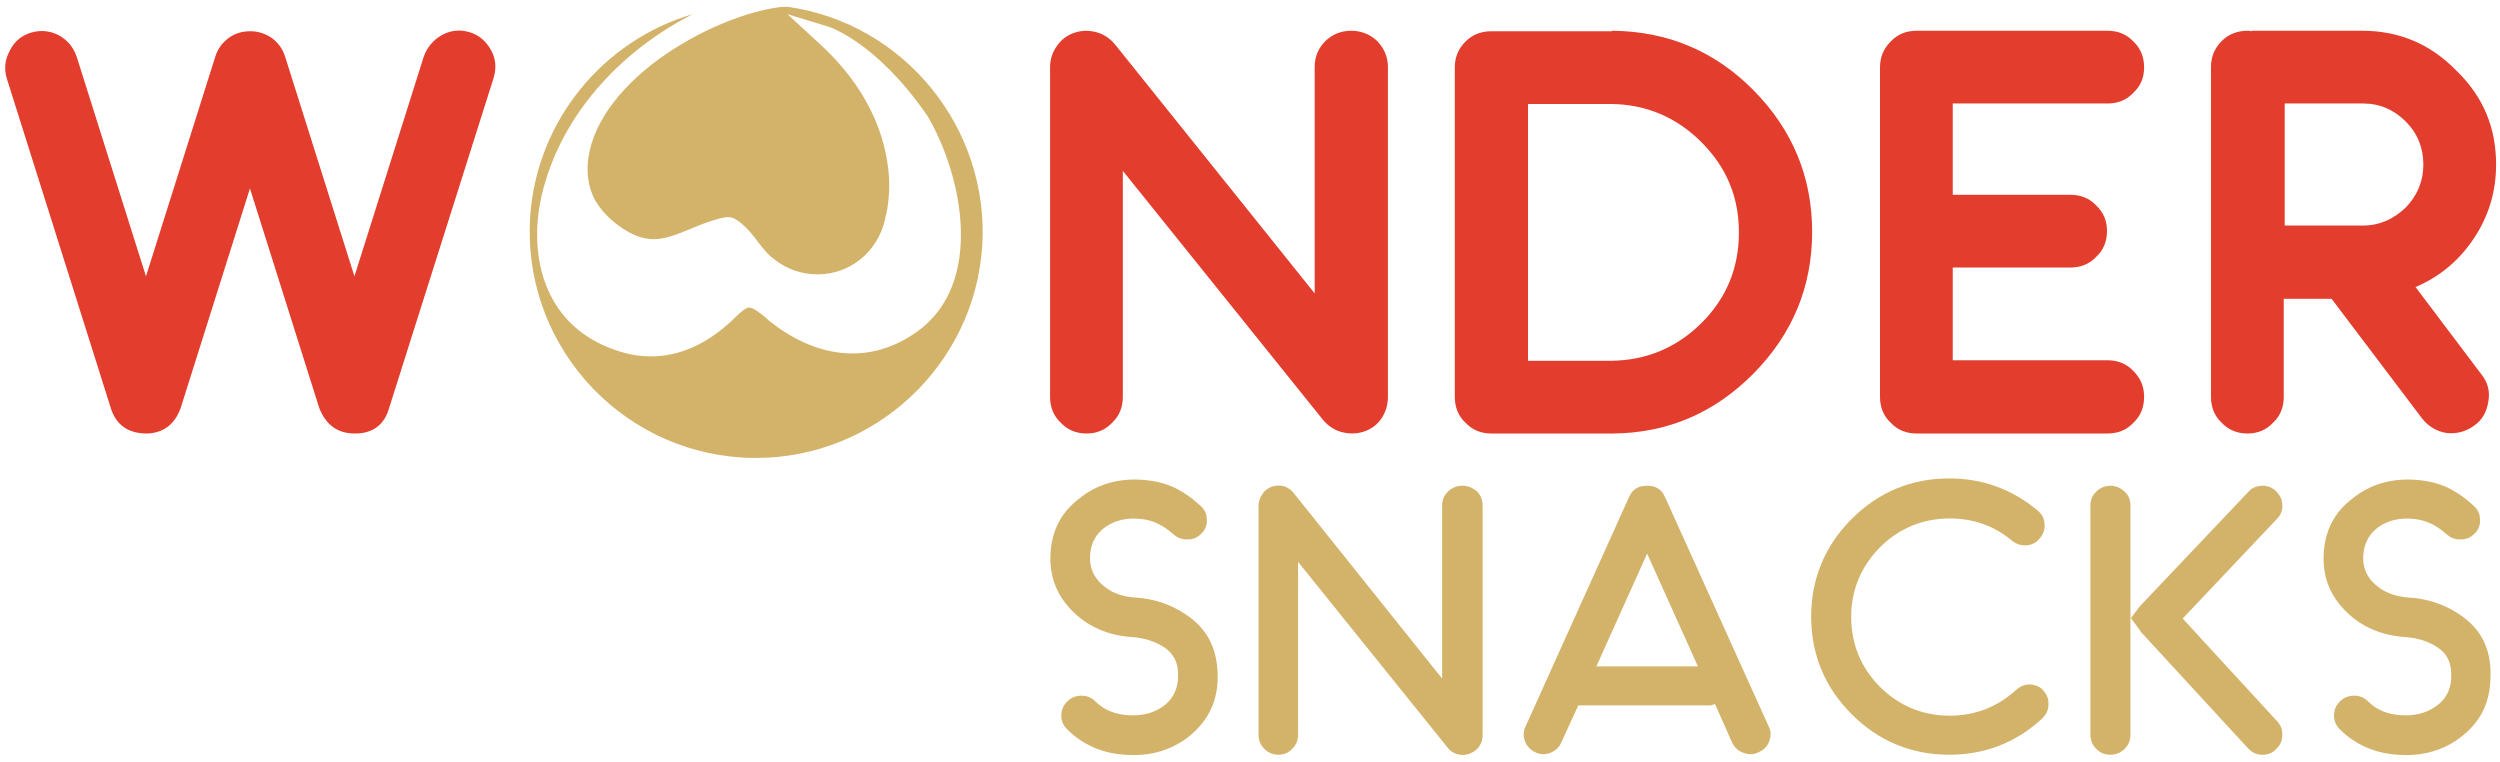
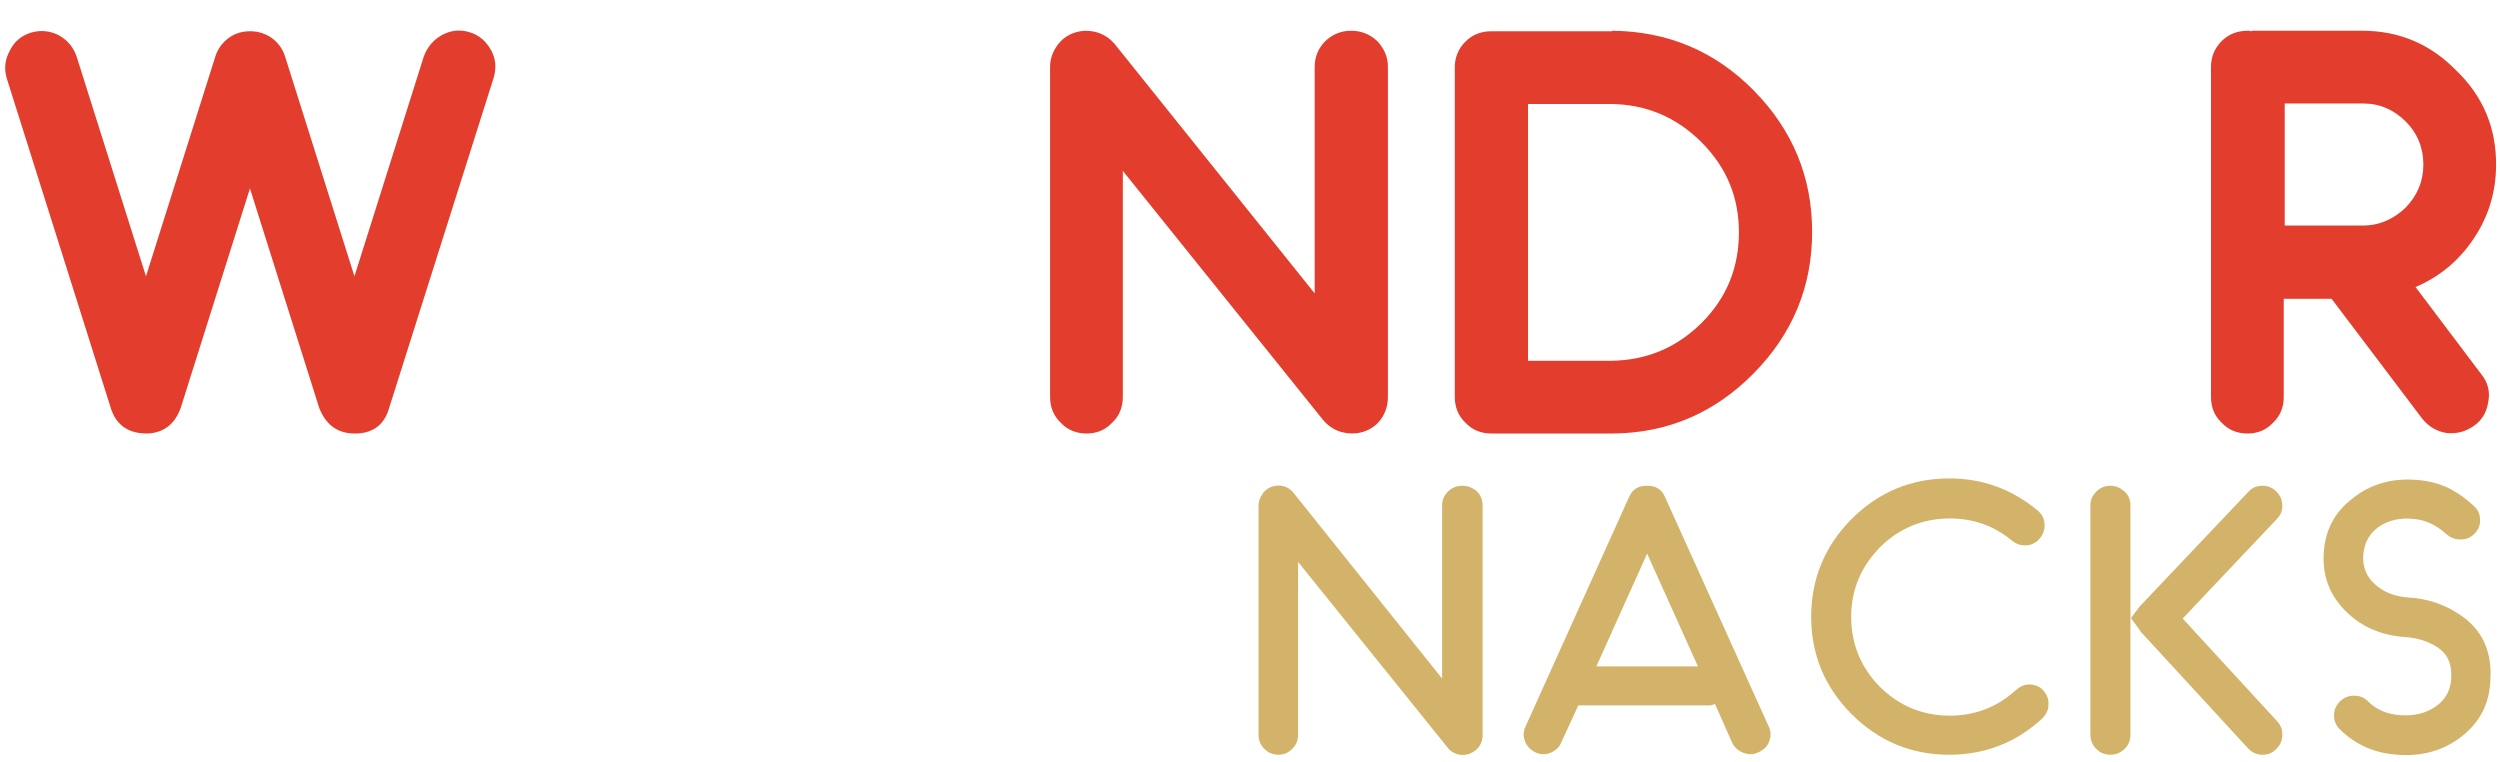
<svg xmlns="http://www.w3.org/2000/svg" version="1.1" id="Layer_1" x="0px" y="0px" viewBox="0 0 512.1 156" style="enable-background:new 0 0 512.1 156;" xml:space="preserve">
  <style type="text/css">
	.st0{fill:#D3B369;}
	.st1{fill:#E33D2D;}
</style>
  <g>
-     <path class="st0" d="M242.8,125.8c-3-2-6.5-3.2-10.3-3.4c-2.9-0.2-5.1-1.1-6.8-2.7c-1.8-1.6-2.6-3.7-2.4-6.1   c0.2-2.4,1.2-4.3,3.2-5.7c1.9-1.3,4.3-1.9,7.1-1.6c2.4,0.2,4.6,1.2,6.7,3.1c0.8,0.7,1.7,1.1,2.8,1.1h0.2c1.1,0,2-0.4,2.8-1.2   c0.8-0.8,1.2-1.8,1.1-2.9c0-1.2-0.5-2.1-1.3-2.8c-1.6-1.5-3.2-2.6-4.7-3.4c-2.1-1.1-4.4-1.7-7-1.9c-5.1-0.4-9.5,0.9-13.1,3.8   c-3.7,2.8-5.6,6.5-5.9,11.1c-0.3,4.6,1.1,8.5,4.3,11.8c3.2,3.3,7.4,5.2,12.5,5.5c2.5,0.2,4.6,0.9,6.5,2.1c0.9,0.6,1.6,1.4,2.1,2.3   c0.6,1.1,0.8,2.6,0.7,4.3c-0.2,2.4-1.3,4.3-3.2,5.6c-1.9,1.3-4.3,1.9-7.1,1.7c-2.7-0.2-4.9-1.1-6.6-2.8c-0.8-0.8-1.7-1.2-2.9-1.2   c-1.1,0-2.1,0.4-2.9,1.2c-0.8,0.8-1.2,1.7-1.2,2.9c0,1.1,0.4,2,1.2,2.8c3.1,3.1,7.1,4.9,11.8,5.2c5.1,0.4,9.5-0.9,13.1-3.7   c3.6-2.9,5.6-6.5,5.9-11.1C249.7,133.5,247.6,128.9,242.8,125.8" />
    <path class="st0" d="M299.5,99.5c-1.1,0-2.1,0.4-2.9,1.2c-0.8,0.8-1.2,1.7-1.2,2.9V139L265,101c-0.5-0.7-1.2-1.1-2-1.4   c-0.8-0.2-1.7-0.2-2.5,0.1c-0.8,0.3-1.5,0.8-1.9,1.5c-0.5,0.7-0.8,1.5-0.8,2.3v47c0,1.2,0.4,2.1,1.2,2.9c0.8,0.8,1.7,1.2,2.9,1.2   c1.1,0,2-0.4,2.8-1.2c0.8-0.8,1.2-1.7,1.2-2.9v-35.4l30.6,38c0.5,0.7,1.2,1.1,2,1.4c0.8,0.2,1.7,0.2,2.5-0.1c0.8-0.3,1.5-0.8,2-1.5   c0.5-0.7,0.7-1.5,0.7-2.4v-47c0-1.1-0.4-2.1-1.2-2.9C301.6,99.9,300.7,99.5,299.5,99.5" />
    <path class="st0" d="M341.1,101.9c-0.7-1.6-1.8-2.4-3.7-2.4c-1.8,0-3,0.7-3.7,2.3l-21.2,47c-0.5,1-0.5,2.1-0.1,3.1   c0.4,1,1.1,1.7,2.1,2.2c1,0.5,2.1,0.5,3.1,0.1c1-0.4,1.8-1.1,2.2-2.1l3.5-7.6h27.1l0.9-0.3l3.5,7.9c0.5,1,1.2,1.7,2.3,2.1   c1.1,0.4,2.1,0.4,3.1-0.1c1.1-0.5,1.8-1.2,2.2-2.2c0.4-1.1,0.4-2.1-0.1-3.1L341.1,101.9z M327,136.5l10.4-23.1l10.4,23.1H327z" />
    <path class="st0" d="M415.9,140.2h-0.2c-1,0-1.9,0.4-2.7,1.1c-3.8,3.5-8.4,5.3-13.6,5.3c-5.5,0-10.4-2-14.3-5.9   c-3.9-3.9-5.9-8.8-5.9-14.3c0-5.6,2-10.3,5.9-14.3c3.9-3.9,8.8-5.9,14.3-5.9c4.8,0,9.1,1.5,12.8,4.6c0.9,0.7,1.9,1,3,0.9   c1.1-0.1,2-0.6,2.7-1.5c0.7-0.9,1-1.8,0.9-3c-0.1-1.1-0.6-2-1.5-2.7c-5.2-4.3-11.2-6.5-18-6.5c-7.8,0-14.5,2.8-20,8.3   c-5.5,5.5-8.3,12.3-8.3,20c0,7.8,2.8,14.5,8.3,20c5.5,5.5,12.2,8.3,20,8.3c7.3,0,13.7-2.5,19-7.4c0.8-0.8,1.3-1.7,1.3-2.8   c0.1-1.2-0.3-2.1-1-2.9C418,140.7,417,140.3,415.9,140.2" />
    <path class="st0" d="M463.5,99.5c-1.2,0-2.2,0.4-2.9,1.2l-22,23.2c-0.1,0.1-0.1,0.1-0.2,0.2l-1.9,2.5l1.9,2.6   c0,0.1,0.1,0.1,0.1,0.2l22,23.9c0.8,0.8,1.7,1.3,2.8,1.3h0.2c1,0,1.9-0.3,2.7-1.1c0.8-0.8,1.3-1.7,1.3-2.8c0.1-1.2-0.3-2.1-1-2.9   l-19.4-21.1l19.3-20.4c0.8-0.8,1.2-1.8,1.1-2.9c0-1.1-0.5-2-1.3-2.8C465.5,99.9,464.5,99.5,463.5,99.5" />
    <path class="st0" d="M432.3,99.5c-1.1,0-2.1,0.4-2.9,1.2c-0.8,0.8-1.2,1.7-1.2,2.8v47c0,1.1,0.4,2.1,1.2,2.9   c0.8,0.8,1.7,1.2,2.9,1.2c1.1,0,2.1-0.4,2.9-1.2c0.8-0.8,1.2-1.7,1.2-2.9v-47c0-1.1-0.4-2.1-1.2-2.8   C434.3,99.9,433.4,99.5,432.3,99.5" />
    <path class="st0" d="M503.7,125.8c-3-2-6.5-3.2-10.3-3.4c-2.9-0.2-5.1-1.1-6.9-2.7c-1.8-1.6-2.6-3.7-2.4-6.1   c0.2-2.4,1.2-4.3,3.2-5.7c1.9-1.3,4.3-1.9,7.1-1.6c2.4,0.2,4.6,1.2,6.7,3.1c0.8,0.7,1.7,1.1,2.8,1.1h0.2c1.1,0,2-0.4,2.8-1.2   c0.8-0.8,1.2-1.8,1.1-2.9c0-1.2-0.5-2.1-1.3-2.8c-1.6-1.5-3.2-2.6-4.7-3.4c-2.1-1.1-4.4-1.7-7-1.9c-5.1-0.4-9.5,0.9-13.1,3.8   c-3.7,2.8-5.6,6.5-5.9,11.1c-0.3,4.6,1.1,8.5,4.3,11.8c3.2,3.3,7.4,5.2,12.5,5.5c2.5,0.2,4.7,0.9,6.5,2.1c0.9,0.6,1.7,1.4,2.1,2.3   c0.6,1.1,0.8,2.6,0.7,4.3c-0.2,2.4-1.3,4.3-3.3,5.6c-1.9,1.3-4.3,1.9-7.1,1.7c-2.7-0.2-4.9-1.1-6.6-2.8c-0.8-0.8-1.7-1.2-2.9-1.2   c-1.1,0-2.1,0.4-2.9,1.2c-0.8,0.8-1.2,1.7-1.2,2.9c0,1.1,0.4,2,1.2,2.8c3.1,3.1,7.1,4.9,11.8,5.2c5.1,0.4,9.5-0.9,13.1-3.7   c3.7-2.9,5.6-6.5,5.9-11.1C510.6,133.5,508.5,128.9,503.7,125.8" />
    <path class="st1" d="M96.2,6.6c2,0.6,3.4,1.9,4.4,3.7c1,1.8,1.1,3.7,0.5,5.7L79.7,83.6c-1,3.5-3.4,5.2-7,5.2   c-3.5,0-5.9-1.7-7.3-5.2l-14.2-45l-14.2,45c-1.2,3.3-3.5,5.1-6.9,5.2c-3.8,0-6.3-1.7-7.4-5.2L1.4,16.1c-0.6-2-0.4-3.9,0.6-5.7   c0.9-1.9,2.4-3.1,4.3-3.7c2-0.6,3.9-0.4,5.7,0.5c1.8,1,3,2.4,3.7,4.4l14.2,45l14.2-45c0.5-1.6,1.4-2.8,2.7-3.8   c1.4-1,2.8-1.4,4.5-1.4c1.6,0,3.1,0.5,4.4,1.4c1.3,1,2.2,2.2,2.7,3.8l14.2,45l14.2-45c0.7-1.9,1.9-3.4,3.7-4.4   C92.3,6.2,94.2,6,96.2,6.6" />
    <path class="st1" d="M276.8,6.3c2,0,3.8,0.7,5.3,2.1c1.4,1.5,2.2,3.2,2.2,5.3v67.6c0,1.6-0.4,3-1.3,4.4c-0.9,1.3-2.1,2.2-3.6,2.7   c-1.5,0.5-3,0.5-4.6,0.1c-1.5-0.4-2.8-1.3-3.8-2.5l-41-51v46.3c0,2.1-0.7,3.9-2.2,5.3c-1.4,1.5-3.2,2.2-5.2,2.2   c-2.1,0-3.9-0.7-5.3-2.2c-1.5-1.4-2.2-3.2-2.2-5.3V13.7c0-1.6,0.5-3,1.4-4.3c0.9-1.3,2.1-2.2,3.6-2.7c1.5-0.5,3-0.5,4.5-0.1   c1.5,0.4,2.8,1.3,3.8,2.5l40.9,51V13.7c0-2,0.7-3.8,2.2-5.3C273,7,274.7,6.3,276.8,6.3" />
    <path class="st1" d="M330.2,6.3c11.3,0.1,21,4.1,29,12.2c8,8.1,12,17.8,12,29c0,11.2-4,20.9-12,29c-8,8.1-17.6,12.2-28.8,12.3   h-24.9c-2.1,0-3.9-0.7-5.3-2.2c-1.5-1.4-2.2-3.2-2.2-5.3v0V13.9v-0.1c0-2,0.7-3.8,2.2-5.3c1.4-1.4,3.2-2.1,5.3-2.1H330.2z    M330.1,73.9c7.2-0.1,13.4-2.7,18.5-7.8c5.1-5.1,7.6-11.3,7.6-18.5c0-7.2-2.5-13.3-7.7-18.5c-5.1-5.1-11.3-7.7-18.4-7.8H313v52.6   H330.1z" />
-     <path class="st1" d="M400,21.2v18.7h24.1c2.1,0,3.9,0.7,5.3,2.2c1.5,1.4,2.2,3.2,2.2,5.2c0,2.1-0.7,3.9-2.2,5.3   c-1.4,1.5-3.2,2.2-5.3,2.2H400v19h31.7c2.1,0,3.9,0.7,5.3,2.2c1.5,1.5,2.2,3.2,2.2,5.3c0,2.1-0.7,3.9-2.2,5.3   c-1.4,1.5-3.2,2.2-5.3,2.2h-39.1c-2.1,0-3.9-0.7-5.3-2.2c-1.5-1.4-2.2-3.2-2.2-5.3V13.8c0-2.1,0.7-3.8,2.2-5.3   c1.4-1.5,3.2-2.2,5.3-2.2h39.1c2.1,0,3.9,0.7,5.3,2.2c1.5,1.4,2.2,3.2,2.2,5.3c0,2.1-0.7,3.8-2.2,5.2c-1.4,1.5-3.2,2.2-5.3,2.2H400   z" />
    <path class="st1" d="M511.3,33.7c0,5.5-1.5,10.6-4.6,15.2c-3,4.5-7,7.8-11.9,9.9l13.5,17.9c1.3,1.6,1.8,3.5,1.4,5.6   c-0.3,2-1.2,3.7-2.9,4.9c-1.7,1.2-3.5,1.7-5.6,1.5c-2-0.3-3.7-1.3-5-2.9l-18.6-24.6h-9.8v20.1c0,2.1-0.7,3.9-2.2,5.3   c-1.4,1.5-3.2,2.2-5.2,2.2c-2.1,0-3.9-0.7-5.3-2.2c-1.5-1.4-2.2-3.2-2.2-5.3V13.7c0-2,0.7-3.8,2.2-5.3c1.4-1.4,3.2-2.1,5.3-2.1h0.3   l0.4,0.1l0.3-0.1h0.4h22.1c7.5,0,13.9,2.7,19.2,8.1C508.7,19.8,511.3,26.2,511.3,33.7 M484,46.2c3.4,0,6.3-1.3,8.8-3.7   c2.4-2.5,3.6-5.4,3.6-8.8c0-3.4-1.2-6.4-3.6-8.8c-2.4-2.4-5.3-3.7-8.7-3.7h-16.1v25H484z" />
-     <path class="st0" d="M161.4,1.4l-1.2,0c-7.7,0.9-17.3,5-25.1,10.6c-8.9,6.5-14.1,14.1-14.7,21.4c-0.2,2.8,0.3,5.4,1.5,7.6   c1.1,1.9,2.7,3.7,4.8,5.2c2.6,1.9,4.9,2.8,7.2,2.8c2.4,0,4.8-1,7.5-2.1c1.9-0.8,3.9-1.6,6.2-2.2c0.6-0.1,1.3-0.3,1.9-0.2   c0.9,0.1,1.6,0.7,1.9,0.9c1.6,1.2,2.8,2.7,3.9,4.2c1,1.3,2,2.6,3.3,3.5c2.6,2.1,5.7,3.1,8.9,3.1c6.6,0,12.3-4.6,13.8-11.3l0-0.1   c0-0.1,1.5-4.7,0.5-11.3c-0.9-6.2-4-15.6-14.2-24.8l-6.3-5.8l8.2,2.5c0.4,0.1,10,3.2,20.3,18.1l0.1,0.1c7.4,12.5,11.7,34.5-2,44.3   c-4.2,3-8.6,4.5-13.3,4.5c-5.8,0-11.8-2.4-17.3-6.9l-0.4-0.4c-1-0.8-2.5-2.1-3.5-2.1c-0.5,0-1.5,0.7-3.1,2.3l-0.4,0.4   c-5.3,4.9-10.8,7.3-16.6,7.3c-1.7,0-3.5-0.2-5.3-0.7c-6.7-1.8-11.9-5.6-14.9-11.2c-3.6-6.6-4.1-15.6-1.2-24.5   c4.4-14.1,15.5-26.3,30-33.7c-18.4,5.4-32,21.9-33.3,41.5c-0.8,12.4,3.3,24.3,11.4,33.6c8.2,9.3,19.5,14.9,31.8,15.7   c1,0.1,2.1,0.1,3.1,0.1c24.3,0,44.7-19,46.3-43.4C202.7,26.3,185.3,4.8,161.4,1.4" />
  </g>
</svg>